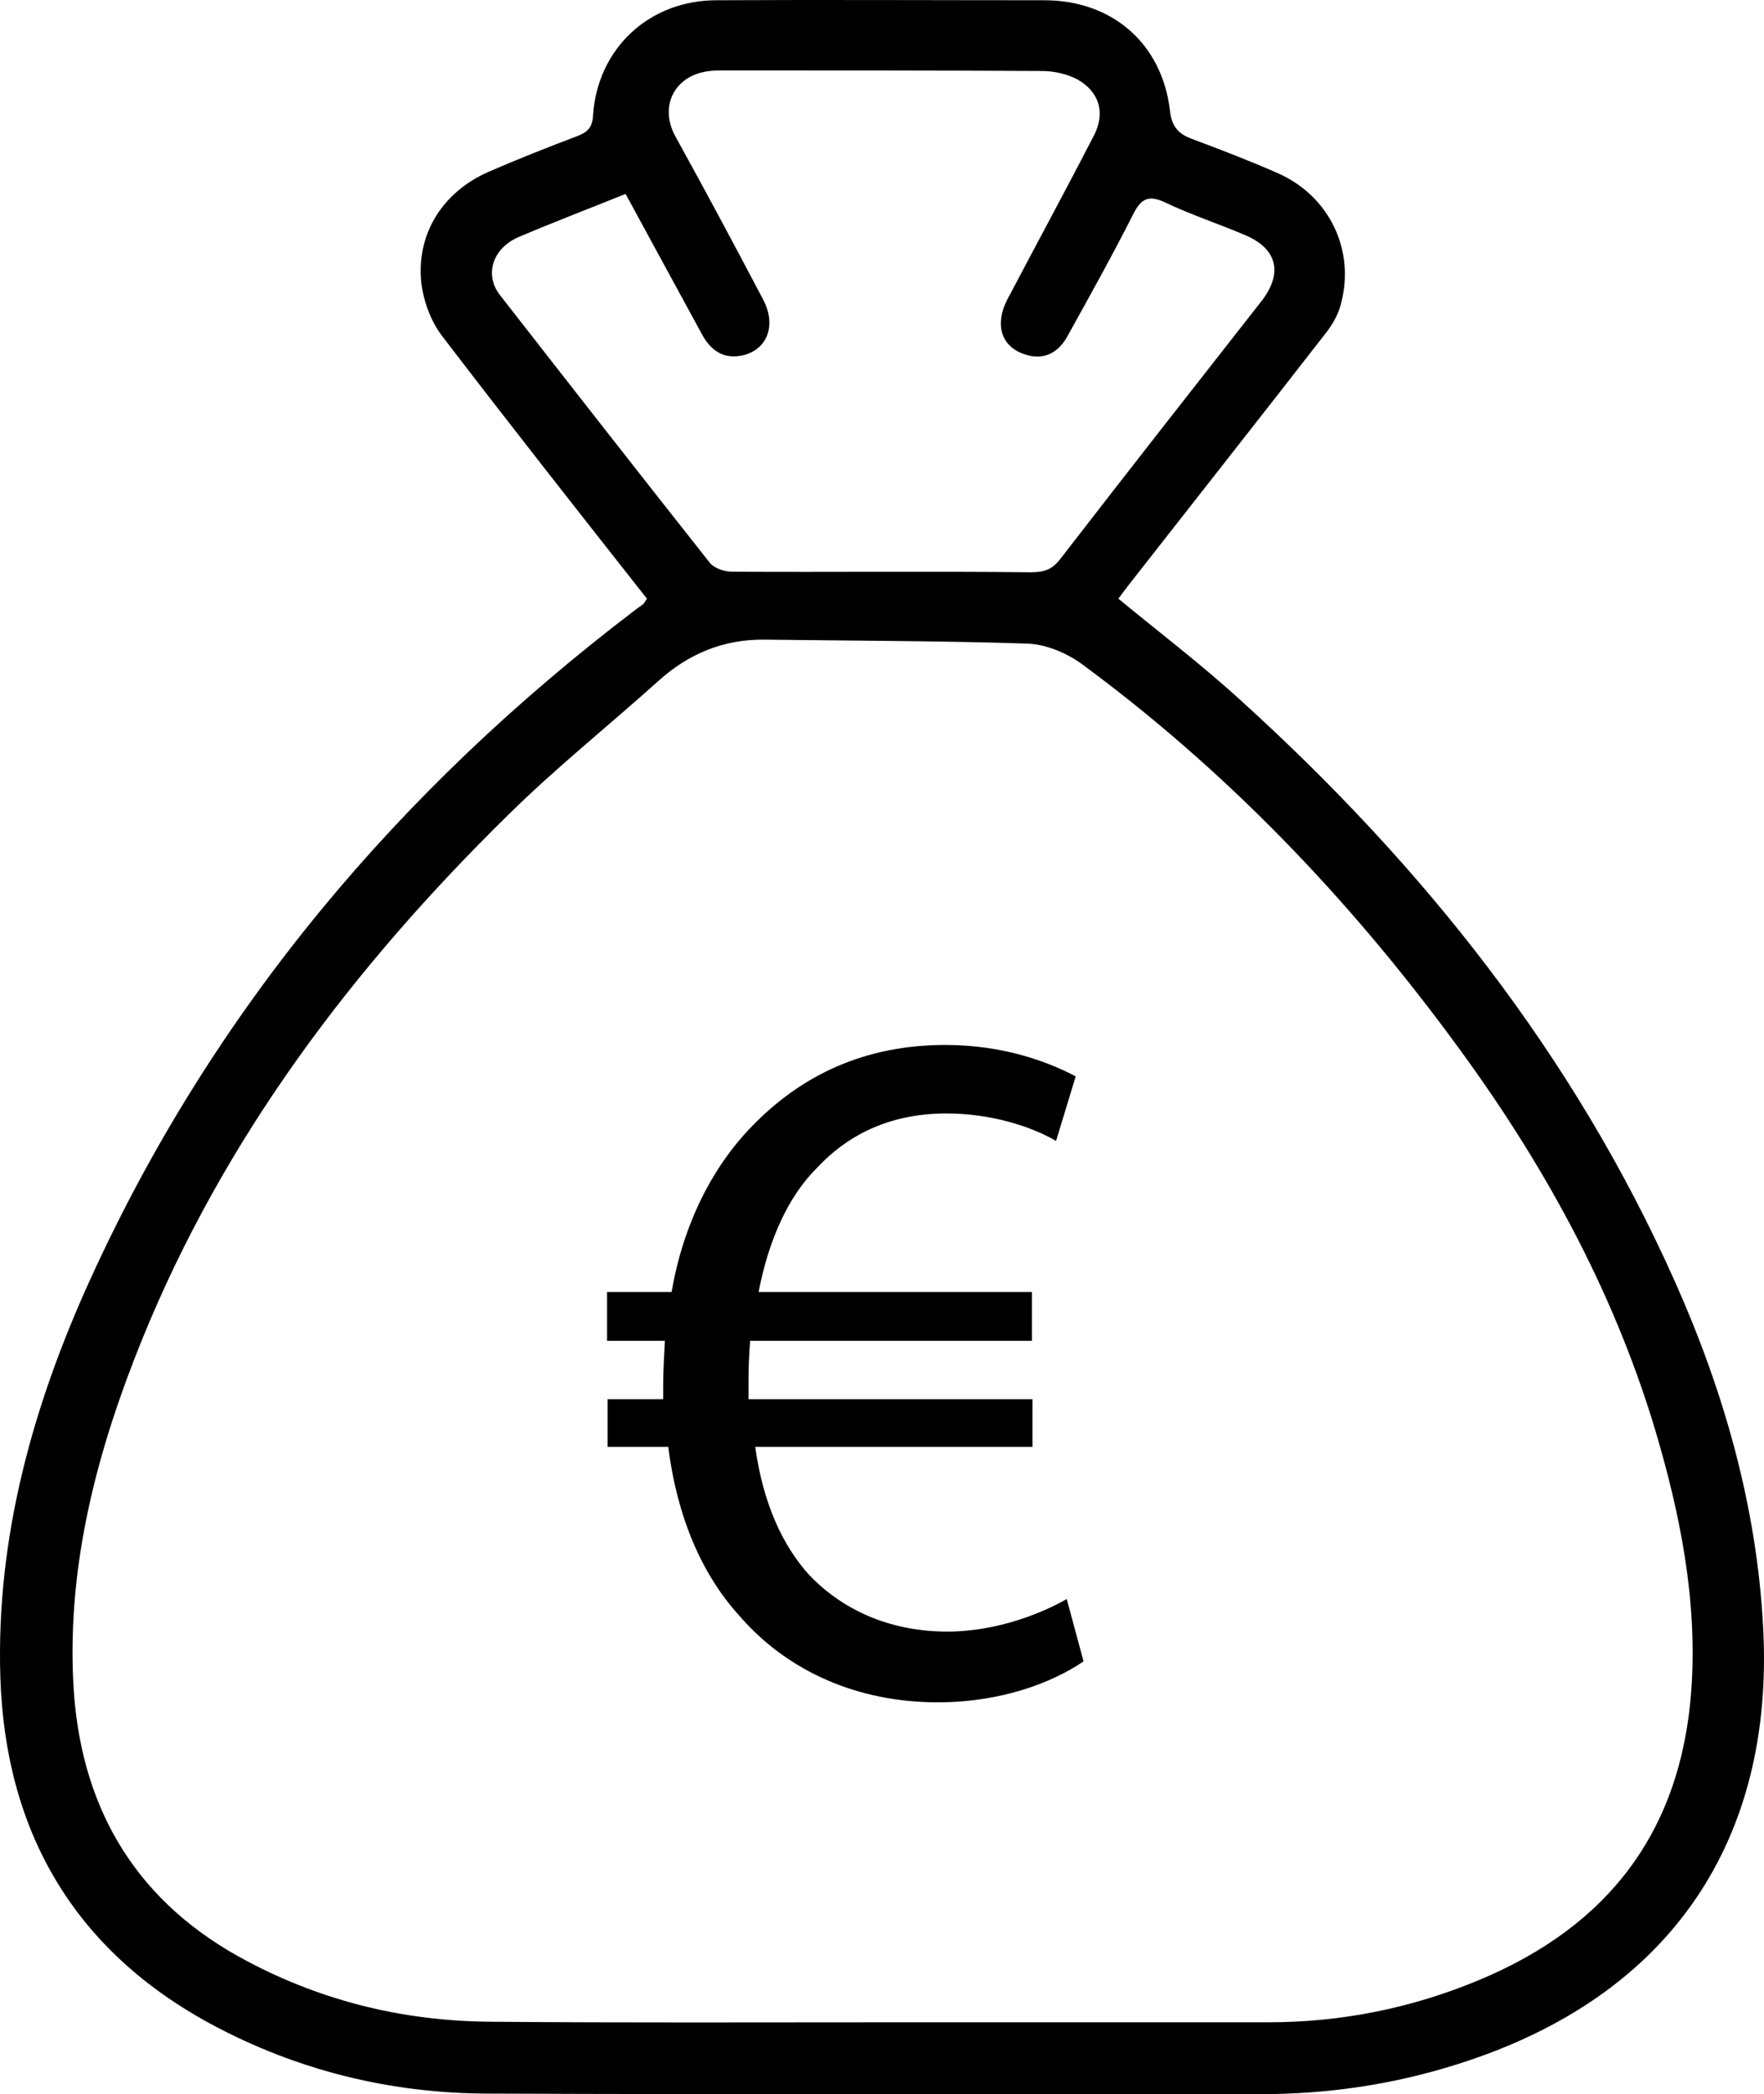
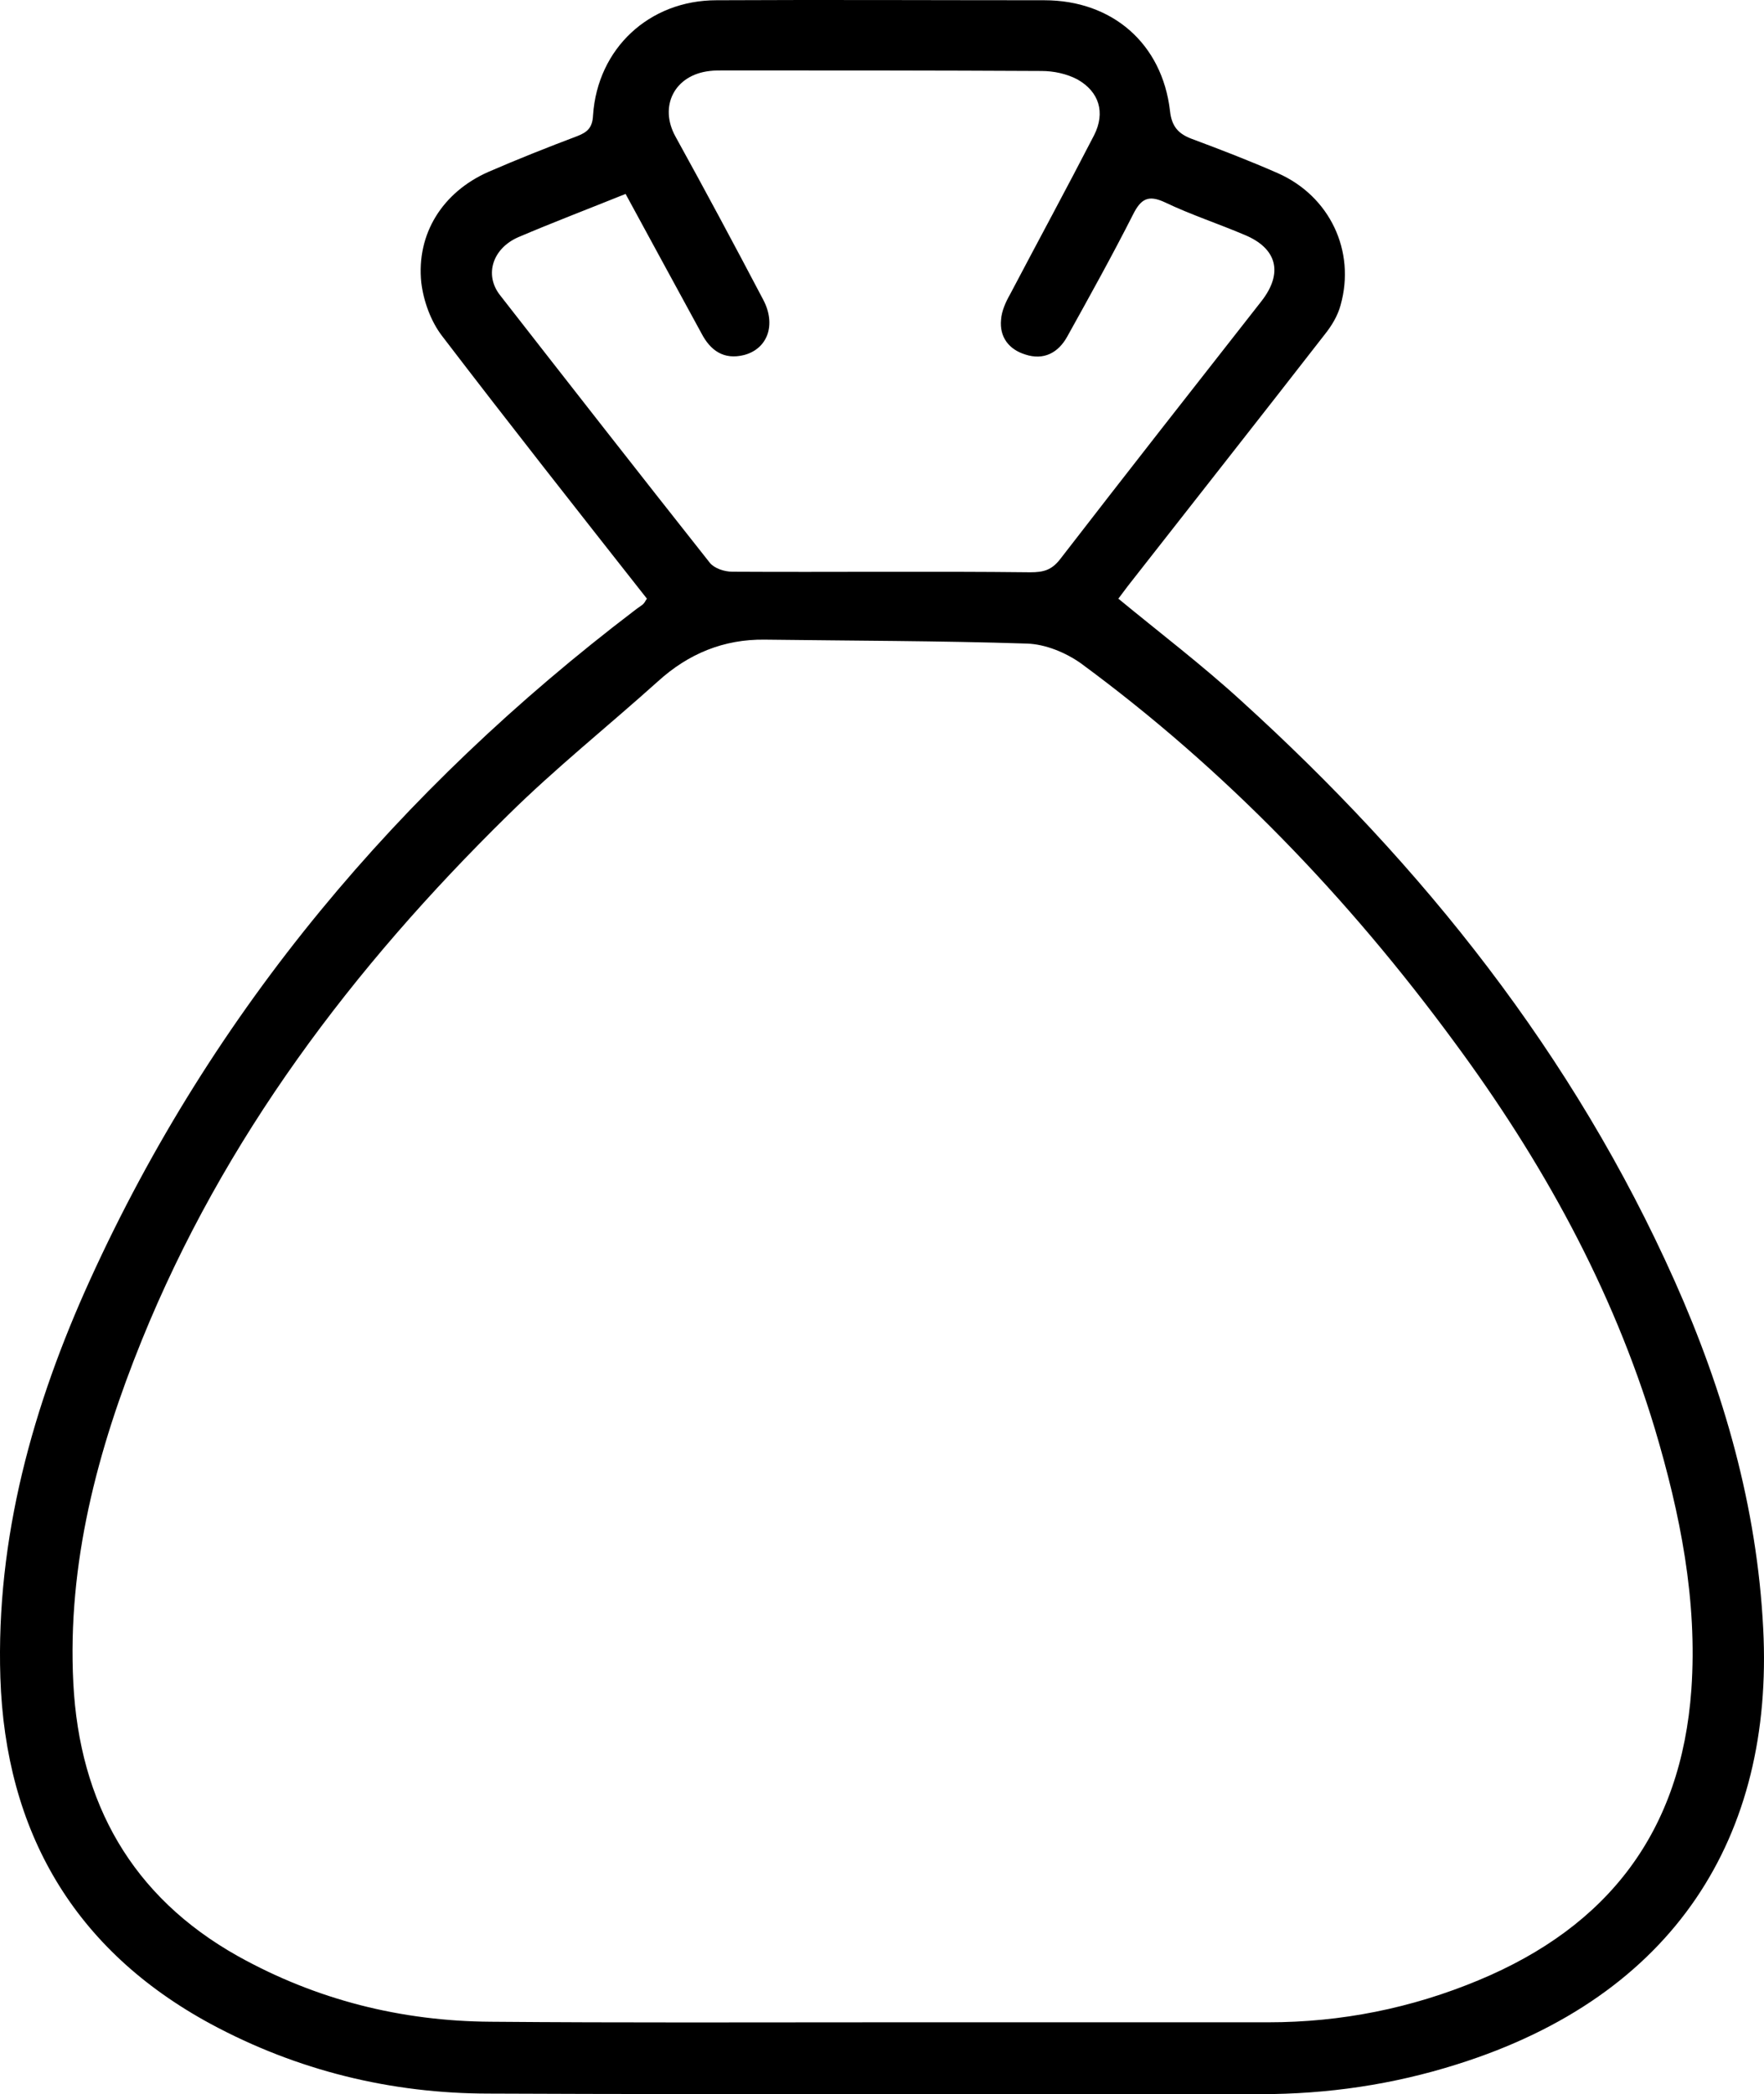
<svg xmlns="http://www.w3.org/2000/svg" xmlns:ns1="http://sodipodi.sourceforge.net/DTD/sodipodi-0.dtd" xmlns:ns2="http://www.inkscape.org/namespaces/inkscape" version="1.1" id="Layer_1" x="0px" y="0px" viewBox="0 0 314.304 373.044" xml:space="preserve" ns1:docname="money.svg" width="314.304" height="373.044" ns2:version="1.1.1 (3bf5ae0d25, 2021-09-20)">
  <defs id="defs852" />
  <ns1:namedview id="namedview850" pagecolor="#ffffff" bordercolor="#666666" borderopacity="1.0" ns2:pageshadow="2" ns2:pageopacity="0.0" ns2:pagecheckerboard="0" showgrid="false" fit-margin-top="0" fit-margin-left="0" fit-margin-right="0" fit-margin-bottom="0" ns2:zoom="0.91041667" ns2:cx="88.421053" ns2:cy="191.67048" ns2:window-width="2560" ns2:window-height="1351" ns2:window-x="-9" ns2:window-y="-9" ns2:window-maximized="1" ns2:current-layer="Layer_1" />
  <g id="g847" transform="translate(-802.935,-347.656)">
    <g id="g841">
      <path d="m 918.2,454.3 c -12.2,-15.5 -24.5,-31.1 -36.5,-46.8 -2,-2.6 -3.3,-6.2 -3.7,-9.5 -0.9,-8.7 3.8,-16.1 11.9,-19.7 5.3,-2.3 10.6,-4.4 15.9,-6.4 1.8,-0.7 2.7,-1.5 2.8,-3.7 0.8,-11.9 10,-20.5 22,-20.5 19.5,-0.1 38.9,0 58.4,0 12.1,0 21,7.7 22.4,19.7 0.3,2.8 1.5,4.1 3.9,5 5.1,1.9 10.3,3.9 15.3,6.1 9.3,4.1 13.9,13.9 11.2,23.5 -0.5,1.9 -1.6,3.7 -2.8,5.2 -11.5,14.8 -23.1,29.5 -34.6,44.2 -0.8,1 -1.5,2 -2.2,2.9 7.4,6.1 14.9,11.8 21.9,18.2 32.4,29.4 59.2,63 77.2,103.3 8.8,19.7 14.7,40.3 15.8,62 1.9,36.9 -15.7,65.4 -54.6,77.6 -11.4,3.6 -23,5.3 -35,5.3 -45.8,-0.1 -91.6,0.1 -137.4,-0.1 -17.5,0 -34.2,-4.1 -49.6,-12.4 -24.4,-13.2 -36.6,-34.3 -37.5,-61.7 -0.8,-24.9 5.8,-48.5 16,-70.9 21.9,-48.1 55.1,-87.3 97,-119.2 0.5,-0.4 1,-0.7 1.5,-1.1 0.4,-0.4 0.4,-0.6 0.7,-1 z M 960,707.9 c 23,0 45.9,0 68.9,0 13,0 25.5,-2.5 37.5,-7.5 23.1,-9.6 36.1,-26.5 37.9,-51.8 1.1,-15.9 -2,-31.3 -6.5,-46.4 -7.6,-25.2 -20.2,-47.9 -35.8,-69 -18.9,-25.7 -40.8,-48.5 -66.5,-67.4 -2.7,-1.9 -6.3,-3.4 -9.6,-3.5 -15.6,-0.5 -31.2,-0.5 -46.7,-0.7 -7.3,-0.1 -13.6,2.5 -19,7.4 -8.9,8 -18.3,15.5 -26.8,23.9 -27.6,27.1 -50.6,57.5 -65.2,93.5 -7.9,19.5 -13.3,39.8 -12.2,61.1 1.1,21.3 10.4,38 29.3,48.6 14,7.8 29.1,11.6 45.1,11.7 23.2,0.2 46.4,0.1 69.6,0.1 z M 914.4,382.2 c -6.7,2.7 -13,5.1 -19.1,7.7 -4.6,2 -6.1,6.7 -3.3,10.3 12.4,15.9 24.9,31.9 37.4,47.7 0.8,1 2.6,1.6 4,1.6 17.7,0.1 35.4,-0.1 53.1,0.1 2.4,0 3.8,-0.4 5.3,-2.3 11.9,-15.4 23.9,-30.7 35.9,-46 3.9,-5 2.8,-9.4 -3,-11.8 -4.7,-2 -9.6,-3.6 -14.2,-5.8 -3,-1.4 -4.3,-0.6 -5.7,2.2 -3.7,7.3 -7.7,14.5 -11.7,21.7 -1.6,2.9 -4.2,4.3 -7.5,3.2 -2.9,-0.9 -4.6,-3.1 -4.3,-6.2 0.1,-1.5 0.8,-3.1 1.6,-4.5 5,-9.5 10.1,-18.9 15,-28.4 2,-4 0.9,-7.7 -3,-9.9 -1.9,-1 -4.2,-1.5 -6.4,-1.5 -18.8,-0.1 -37.7,-0.1 -56.5,-0.1 -0.9,0 -1.8,0 -2.6,0.1 -6.3,0.7 -9.1,6.3 -6.1,11.7 5.3,9.6 10.5,19.3 15.6,29 2.4,4.5 0.8,8.8 -3.4,9.9 -3.6,0.9 -6,-0.8 -7.6,-3.9 -4.4,-8.1 -8.9,-16.3 -13.5,-24.8 z" id="path839" />
    </g>
    <g id="g845">
-       <path d="m 996,643.6 c -5.4,3.7 -14.5,7.3 -26,7.3 -14.1,0 -26.7,-5.4 -35.4,-15.5 -6.6,-7.3 -11,-17.4 -12.6,-30 h -10.8 v -8.5 h 9.9 c 0,-0.9 0,-1.7 0,-2.6 0,-2.8 0.2,-5.4 0.3,-7.8 h -10.3 v -8.7 h 11.5 c 2.1,-12.2 7.3,-22.3 14.3,-29.5 8.9,-9.2 20.2,-14.5 34.5,-14.5 10.3,0 18.3,3 23.2,5.6 l -3.5,11.5 c -4.4,-2.6 -11.7,-4.9 -19.5,-4.9 -9.4,0 -17.1,3.3 -23,9.6 -5.2,5.1 -8.7,12.9 -10.5,22.2 h 48.7 v 8.7 h -50.2 c -0.2,2.3 -0.3,4.9 -0.3,7.3 0,1 0,1.9 0,3.1 h 50.6 v 8.5 h -49.4 c 1.4,10.1 4.9,17.6 9.6,22.8 6.5,6.8 15.2,10.1 24.6,10.1 9.2,0 17.3,-3.5 21.3,-5.8 z" id="path843" />
-     </g>
+       </g>
  </g>
</svg>